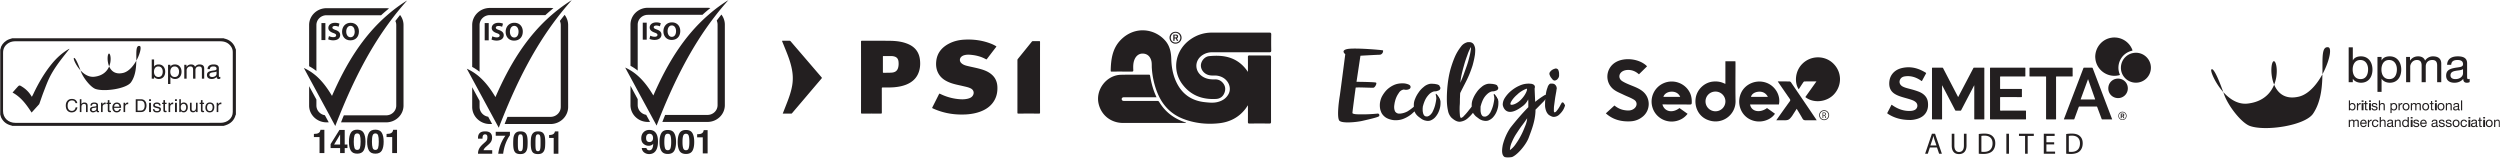
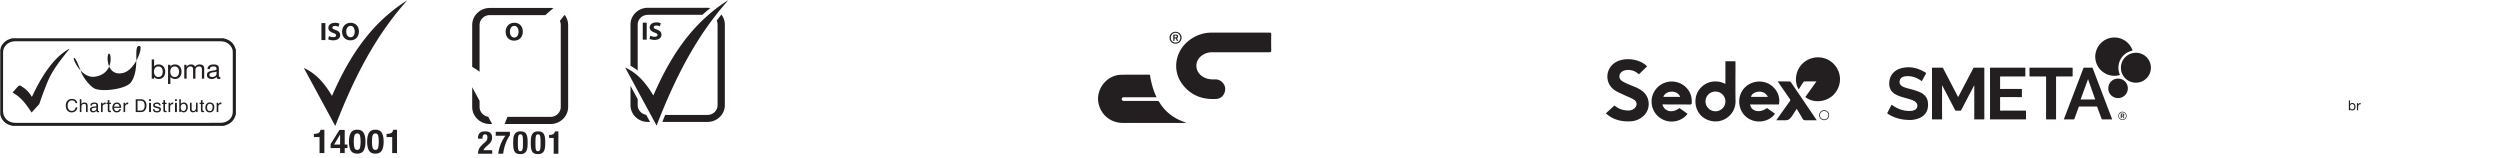
<svg xmlns="http://www.w3.org/2000/svg" xmlns:xlink="http://www.w3.org/1999/xlink" width="1315" height="83" viewBox="0 0 1315 83">
  <defs>
    <path id="tg8wz6tiba" d="M0 83h1315V0H0z" />
  </defs>
  <g fill="none" fill-rule="evenodd">
    <path d="M1237.219 54.72c-.823 0-1.147.687-1.147 1.416 0 .745.353 1.417 1.181 1.417.846 0 1.142-.695 1.142-1.446 0-.705-.381-1.387-1.176-1.387zm-1.72-1.916h.598v1.958h.017c.197-.41.68-.588 1.19-.588 1.15 0 1.724.904 1.724 1.973 0 1.06-.575 1.96-1.707 1.96-.388 0-.93-.132-1.207-.583h-.017v.494h-.598v-5.214zM1239.738 54.25h.572v.8h.012c.284-.608.713-.924 1.395-.877v.658c-.997 0-1.357.56-1.357 1.518v1.669h-.622V54.25z" fill="#231F20" />
    <mask id="ked247vbgb" fill="#fff">
      <use xlink:href="#tg8wz6tiba" />
    </mask>
-     <path d="M1242.207 58.017h1V54.25h-1v3.767zm0-4.446h1v-.768h-1v.768zM1244.65 54.25h.731v.54h-.732v2.357c0 .284.065.333.45.333h.282v.538h-.464c-.641 0-.895-.123-.895-.825V54.79h-.643v-.54h.643v-1.14h.627v1.14zM1246.117 58.017h.996V54.25h-.996v3.767zm-.004-4.446h.997v-.768h-.997v.768zM1248.05 56.831c.022.556.498.723 1.02.723.361 0 .877-.074.877-.562 0-.471-.584-.532-1.213-.685-.598-.16-1.22-.352-1.22-1.052 0-.781.763-1.082 1.394-1.082.827 0 1.492.242 1.56 1.175h-.623c-.048-.48-.482-.628-.869-.628-.394 0-.813.094-.813.478 0 .437.656.504 1.244.653.599.132 1.211.34 1.211 1.06 0 .902-.836 1.195-1.585 1.195-.85 0-1.558-.346-1.608-1.275h.624zM1251.29 52.803h.624v2.011h.015c.209-.461.747-.64 1.18-.64 1.012 0 1.296.546 1.296 1.373v2.47h-.622v-2.542c0-.473-.288-.755-.747-.755-.749 0-1.122.492-1.122 1.194v2.104h-.624v-5.215zM1259.116 54.72c-.829 0-1.144.687-1.144 1.416 0 .745.332 1.417 1.166 1.417.848 0 1.127-.695 1.127-1.446 0-.705-.366-1.387-1.15-1.387zm-1.735-.469h.599v.511c.216-.41.7-.588 1.213-.588 1.153 0 1.745.904 1.745 1.973 0 1.06-.592 1.96-1.709 1.96-.396 0-.96-.132-1.25-.583v1.957h-.598v-5.23zM1261.623 54.25h.57v.8h.025c.294-.608.702-.924 1.386-.877v.658c-.999 0-1.36.56-1.36 1.518v1.669h-.621V54.25zM1265.572 57.553c.645 0 1.155-.488 1.155-1.417 0-.899-.51-1.415-1.155-1.415-.665 0-1.173.516-1.173 1.415 0 .929.508 1.417 1.174 1.417m0-3.379c1.179 0 1.81.865 1.81 1.962 0 1.103-.631 1.97-1.81 1.97-1.195 0-1.832-.867-1.832-1.97 0-1.097.637-1.962 1.832-1.962M1268.103 54.25h.584v.564c.279-.423.696-.64 1.23-.64.45 0 .877.179 1.028.64.26-.423.707-.64 1.181-.64.746 0 1.24.3 1.24 1.085v2.759h-.616v-2.46c0-.48-.129-.838-.737-.838-.57 0-.971.386-.971.951v2.347h-.613v-2.46c0-.5-.14-.838-.707-.838-.722 0-1.001.671-1.001.951v2.347h-.618V54.25zM1275.92 57.553c.647 0 1.155-.488 1.155-1.417 0-.899-.508-1.415-1.155-1.415-.652 0-1.183.516-1.183 1.415 0 .929.531 1.417 1.183 1.417m0-3.379c1.18 0 1.819.865 1.819 1.962 0 1.103-.64 1.97-1.819 1.97-1.2 0-1.833-.867-1.833-1.97 0-1.097.633-1.962 1.833-1.962M1279.309 54.25h.745v.54h-.745v2.357c0 .284.102.333.468.333h.277v.538h-.472c-.64 0-.872-.123-.872-.825V54.79h-.65v-.54h.65v-1.14h.599v1.14zM1280.778 58.017h.997V54.25h-.997v3.767zm-.003-4.446h.997v-.768h-.997v.768zM1283.972 57.553c.65 0 1.17-.488 1.17-1.417 0-.899-.52-1.415-1.17-1.415-.64 0-1.177.516-1.177 1.415 0 .929.537 1.417 1.177 1.417m0-3.379c1.184 0 1.819.865 1.819 1.962 0 1.103-.635 1.97-1.819 1.97-1.188 0-1.831-.867-1.831-1.97 0-1.097.643-1.962 1.831-1.962M1286.514 54.25h.58v.6h.02c.267-.46.676-.677 1.215-.677.986 0 1.297.547 1.297 1.374v2.47h-.622v-2.542c0-.473-.302-.755-.762-.755-.759 0-1.125.492-1.125 1.194v2.104h-.603V54.25zM1292.853 56.094c-.237.152-.68.178-1.094.254-.423.059-.774.181-.774.672 0 .387.351.533.723.533.823 0 1.145-.488 1.145-.85v-.609zm1.028 1.917c-.13.076-.266.096-.436.096-.323 0-.543-.187-.543-.582a1.68 1.68 0 0 1-1.308.582c-.683 0-1.255-.293-1.255-1.042 0-.872.646-1.061 1.27-1.15.671-.156 1.27-.13 1.27-.568 0-.558-.436-.626-.836-.626-.525 0-.923.164-.933.685h-.627c.04-.916.764-1.232 1.585-1.232.677 0 1.409.15 1.409 1.025v1.947c0 .284 0 .407.191.407l.213-.028v.486zM1294.474 58.019h.62v-5.215h-.62zM1235.442 63.005h.592v.543h.028c.26-.4.685-.626 1.19-.626.48 0 .9.174 1.034.626.252-.4.717-.626 1.174-.626.758 0 1.26.312 1.26 1.094V66.8h-.625v-2.494c0-.465-.136-.846-.722-.846-.592 0-.979.38-.979.971v2.369h-.607v-2.494c0-.494-.157-.846-.707-.846-.735 0-1.009.685-1.009.971v2.369h-.629v-3.796zM1244.237 64.515c-.02-.571-.466-1.054-1.07-1.054-.65 0-1.025.483-1.076 1.054h2.146zm.607 1.056c-.174.847-.772 1.296-1.604 1.296-1.187 0-1.756-.842-1.796-1.977 0-1.128.743-1.968 1.756-1.968 1.35 0 1.737 1.243 1.712 2.153h-2.821c-.023.662.349 1.234 1.172 1.234.508 0 .874-.24.974-.738h.607zM1245.502 63.005h.592v.799h.02c.291-.596.716-.903 1.372-.882v.66c-.994 0-1.356.564-1.356 1.505V66.8h-.628v-3.796zM1250.392 64.215c-.115-.475-.445-.755-.948-.755-.87 0-1.158.704-1.158 1.478 0 .696.296 1.372 1.113 1.372.582 0 .929-.348 1.024-.897h.612c-.138.897-.707 1.453-1.636 1.453-1.15 0-1.775-.797-1.775-1.928 0-1.133.59-2.017 1.782-2.017.85 0 1.525.4 1.612 1.294h-.626zM1251.727 61.576h.625v1.973h.014c.195-.443.743-.628 1.175-.628.986 0 1.284.575 1.284 1.385V66.8h-.601v-2.566c0-.473-.292-.774-.759-.774-.758 0-1.113.494-1.113 1.2v2.14h-.625v-5.224zM1258.074 64.826c-.228.176-.692.176-1.111.25-.41.085-.763.23-.763.668 0 .425.353.565.747.565.802 0 1.127-.495 1.127-.853v-.63zm.993 1.947c-.09.068-.22.093-.432.093-.315 0-.518-.173-.518-.587-.343.414-.78.587-1.33.587-.659 0-1.239-.303-1.239-1.052 0-.874.635-1.067 1.286-1.154.66-.157 1.26-.097 1.26-.564 0-.547-.462-.636-.836-.636-.508 0-.906.174-.93.751h-.636c.048-.96.772-1.288 1.595-1.288.684 0 1.416.123 1.416 1.021v1.962c0 .263 0 .403.188.403l.176-.03v.494zM1259.67 63.005h.565v.602h.014c.261-.46.688-.685 1.22-.685.985 0 1.286.575 1.286 1.385v2.494h-.622v-2.568c0-.47-.286-.772-.749-.772-.76 0-1.12.494-1.12 1.198v2.142h-.594v-3.796zM1265.3 66.31c.823 0 1.144-.712 1.144-1.42 0-.743-.32-1.43-1.18-1.43-.851 0-1.137.751-1.137 1.468 0 .706.377 1.381 1.173 1.381zm1.747.491h-.641v-.533c-.188.425-.673.598-1.182.598-1.173 0-1.721-.933-1.721-1.976 0-1.078.534-1.97 1.693-1.97.377 0 .927.126 1.21.587v-1.931h.64V66.8zM1268.027 66.801h1v-3.795h-1V66.8zm0-4.476h1v-.75h-1v.75zM1269.97 65.58c.029.568.505.73 1.026.73.372 0 .897-.076.897-.567 0-.469-.613-.54-1.235-.679-.614-.145-1.219-.361-1.219-1.06 0-.77.745-1.081 1.405-1.081.818 0 1.474.259 1.529 1.173h-.613c-.042-.489-.466-.636-.88-.636-.373 0-.794.108-.794.484 0 .434.656.522 1.236.659.618.143 1.216.336 1.216 1.065 0 .912-.835 1.197-1.593 1.197-.846 0-1.563-.348-1.585-1.284h.61zM1275.822 64.515a1.074 1.074 0 0 0-1.085-1.054c-.64 0-1.027.483-1.065 1.054h2.15zm.593 1.056c-.174.847-.762 1.296-1.602 1.296-1.202 0-1.752-.842-1.807-1.977 0-1.128.77-1.968 1.775-1.968 1.316 0 1.731 1.243 1.71 2.153h-2.82c-.013.662.353 1.234 1.176 1.234.51 0 .861-.24.958-.738h.61zM1281.452 64.826c-.239.176-.698.176-1.111.25-.412.085-.76.23-.76.668 0 .425.348.565.722.565.825 0 1.149-.495 1.149-.853v-.63zm.995 1.947c-.1.068-.248.093-.45.093-.3 0-.511-.173-.511-.587-.349.414-.793.587-1.318.587-.688 0-1.234-.303-1.234-1.052 0-.874.62-1.067 1.272-1.154.66-.157 1.246-.097 1.246-.564 0-.547-.436-.636-.817-.636-.548 0-.92.174-.939.751h-.62c.047-.96.749-1.288 1.578-1.288.697 0 1.405.123 1.405 1.021v1.962c0 .263 0 .403.22.403l.168-.03v.494zM1283.406 65.58c.012.568.497.73.996.73.383 0 .912-.076.912-.567 0-.469-.613-.54-1.233-.679-.605-.145-1.219-.361-1.219-1.06 0-.77.745-1.081 1.405-1.081.832 0 1.496.259 1.534 1.173h-.609c-.038-.489-.476-.636-.876-.636-.371 0-.807.108-.807.484 0 .434.644.522 1.247.659.596.143 1.223.336 1.223 1.065 0 .912-.836 1.197-1.587 1.197-.853 0-1.574-.348-1.608-1.284h.622zM1287.033 65.58c.028.568.5.73.999.73.381 0 .922-.076.922-.567 0-.469-.624-.54-1.25-.679-.592-.145-1.212-.361-1.212-1.06 0-.77.73-1.081 1.404-1.081.819 0 1.492.259 1.532 1.173h-.61c-.046-.489-.473-.636-.885-.636-.37 0-.802.108-.802.484 0 .434.66.522 1.25.659.61.143 1.225.336 1.225 1.065 0 .912-.848 1.197-1.608 1.197-.851 0-1.568-.348-1.59-1.284h.625zM1291.893 66.31c.65 0 1.164-.496 1.164-1.42 0-.923-.514-1.43-1.164-1.43-.646 0-1.16.507-1.16 1.43 0 .924.514 1.42 1.16 1.42m0-3.39c1.2 0 1.836.84 1.836 1.97 0 1.102-.636 1.976-1.836 1.976-1.196 0-1.818-.874-1.818-1.976 0-1.13.622-1.97 1.818-1.97M1296.982 64.215c-.09-.475-.425-.755-.924-.755-.887 0-1.17.704-1.17 1.478 0 .696.308 1.372 1.09 1.372.602 0 .962-.348 1.036-.897h.637c-.133.897-.71 1.453-1.672 1.453-1.14 0-1.747-.797-1.747-1.928 0-1.133.59-2.017 1.78-2.017.826 0 1.523.4 1.603 1.294h-.633zM1298.377 66.801h1v-3.795h-1V66.8zm0-4.476h1v-.75h-1v.75zM1302.264 64.826c-.237.176-.702.176-1.111.25-.408.085-.76.23-.76.668 0 .425.352.565.712.565.82 0 1.159-.495 1.159-.853v-.63zm1 1.947c-.117.068-.24.093-.437.093-.332 0-.525-.173-.525-.587-.332.414-.8.587-1.314.587-.694 0-1.257-.303-1.257-1.052 0-.874.637-1.067 1.285-1.154.664-.157 1.248-.097 1.248-.564 0-.547-.442-.636-.817-.636-.535 0-.916.174-.945.751h-.618c.021-.96.76-1.288 1.582-1.288.682 0 1.42.123 1.42 1.021v1.962c0 .263 0 .403.2.403l.177-.03v.494zM1304.706 63.005h.737v.543h-.737v2.358c0 .263.077.329.447.329h.29v.566h-.487c-.637 0-.882-.148-.882-.857v-2.396h-.639v-.543h.64v-1.14h.63v1.14zM1306.149 66.801h1v-3.795h-1V66.8zm0-4.476h1v-.75h-1v.75zM1309.354 66.31c.643 0 1.15-.496 1.15-1.42 0-.923-.507-1.43-1.15-1.43-.646 0-1.183.507-1.183 1.43 0 .924.537 1.42 1.183 1.42m0-3.39c1.2 0 1.805.84 1.805 1.97 0 1.102-.604 1.976-1.805 1.976-1.2 0-1.835-.874-1.835-1.976 0-1.13.635-1.97 1.835-1.97M1311.883 63.005h.592v.602h.019c.263-.46.676-.685 1.205-.685.986 0 1.3.575 1.3 1.385v2.494h-.625v-2.568c0-.47-.288-.772-.756-.772-.751 0-1.106.494-1.106 1.198v2.142h-.63v-3.796zM1163.113 36.707c.432-1.065 2.163-.098 6.731 12.875 2.141 6.12 9.15 15.094 13.637 16.685 8.32 2.925 28.949-.242 33.177-6.454 9.219-13.529 1.33-36.024 8.011-34.946 3.724.602-4.005 23.161-15.397 25.948-14.664 3.536-15.635-14.517-13.889-17.998 2.427-4.802 6.9 19.315-13.043 21.655-11.834 1.41-19.887-16.106-19.227-17.765M1241.531 31.558c-2.904 0-4.023 2.53-4.023 5.006 0 2.618 1.158 5.046 4.149 5.046 2.965 0 3.96-2.541 3.96-5.167 0-2.47-1.266-4.885-4.086-4.885zm-6.128-6.675h2.177v6.862h.051c.707-1.468 2.393-2.108 4.215-2.108 4.037 0 6.07 3.228 6.07 6.98 0 3.759-1.984 6.903-6.034 6.903-1.346 0-3.3-.509-4.251-2.054h-.051v1.755h-2.177V24.883zM1256.674 31.558c-2.918 0-4.039 2.53-4.039 5.006 0 2.618 1.18 5.046 4.15 5.046 2.98 0 3.979-2.541 3.979-5.167 0-2.47-1.284-4.885-4.09-4.885zm-6.13-1.61h2.163v1.797h.063c.701-1.468 2.394-2.108 4.2-2.108 4.05 0 6.086 3.228 6.086 6.98 0 3.759-1.99 6.903-6.033 6.903-1.345 0-3.28-.509-4.253-2.054h-.063v6.845h-2.163V29.948zM1265.609 29.948h2.046v1.934h.04c.97-1.467 2.451-2.244 4.258-2.244 1.62 0 3.1.64 3.626 2.244a4.948 4.948 0 0 1 4.137-2.244c2.632 0 4.386 1.107 4.386 3.852v9.732h-2.162v-8.701c0-1.655-.428-2.963-2.575-2.963-2.063 0-3.426 1.325-3.426 3.41v8.254h-2.164v-8.701c0-1.725-.546-2.963-2.482-2.963-2.57 0-3.52 2.392-3.52 3.41v8.254h-2.164V29.948zM1295.546 36.36c-.863.626-2.482.635-3.937.91-1.418.259-2.656.753-2.656 2.374 0 1.432 1.238 1.964 2.539 1.964 2.882 0 4.054-1.812 4.054-3.002V36.36zm3.5 6.805c-.373.23-.859.356-1.528.356-1.138 0-1.849-.62-1.849-2.051-1.208 1.43-2.816 2.05-4.636 2.05-2.402 0-4.361-1.083-4.361-3.724 0-2.997 2.22-3.635 4.448-4.081 2.403-.449 4.443-.309 4.443-1.94 0-1.909-1.555-2.217-2.932-2.217-1.846 0-3.202.575-3.291 2.53h-2.167c.111-3.298 2.65-4.45 5.595-4.45 2.347 0 4.936.524 4.936 3.655v6.826c0 1.014 0 1.489.697 1.489.186 0 .39-.028.645-.138v1.695zM208.43 13.183v42.336c0 2.845-2.361 5.148-5.296 5.148H180.86a105.192 105.192 0 0 0-1.477 3.687h23.75c5.016 0 9.117-3.963 9.117-8.835V13.183a8.61 8.61 0 0 0-1.82-5.302 186.242 186.242 0 0 0-2.469 3.173c.315.66.469 1.362.469 2.129M166.43 55.518v-3.152l-3.833-7.038v10.19c0 4.874 4.1 8.836 9.155 8.836h1.173l-2.047-3.748c-2.537-.409-4.449-2.545-4.449-5.088M166.43 13.183c0-2.852 2.377-5.167 5.322-5.167h28.717a77.664 77.664 0 0 1 4.162-3.567 8.668 8.668 0 0 0-1.498-.138h-31.381c-5.055 0-9.155 3.975-9.155 8.872v21.644c1.335.707 2.592 1.545 3.832 2.5V13.184z" fill="#231F20" mask="url(#ked247vbgb)" />
    <path d="M207.056 5.18a99.865 99.865 0 0 0-3.456 2.87c-13.053 11.338-21.802 26.012-28.97 42.385-2.41-4.073-5.047-7.624-8.2-10.411-1.212-1.037-2.456-1.989-3.834-2.802-.873-.55-1.813-1.031-2.761-1.478.92 1.724 1.847 3.445 2.76 5.142 1.292 2.35 2.553 4.708 3.835 7.052 2.292 4.245 4.607 8.485 6.898 12.729.654 1.216 1.321 2.482 1.989 3.687.347.645.715 1.298 1.037 1.93.256-.647.495-1.285.747-1.93.487-1.22.977-2.47 1.48-3.687 7.288-18.027 15.984-35.592 28.06-51.348.766-.993 1.52-1.988 2.31-2.953a166.123 166.123 0 0 1 5.237-6.149 82.564 82.564 0 0 0-7.132 4.963M169.076 21.069h2.077V12.14h-2.077zM173.028 18.975c.559.301 1.435.572 2.311.572.956 0 1.473-.377 1.473-.954 0-.567-.445-.876-1.558-1.252-1.525-.545-2.545-1.364-2.545-2.657 0-1.511 1.32-2.686 3.5-2.686 1.05 0 1.787.185 2.355.467l-.474 1.606a4.489 4.489 0 0 0-1.907-.418c-.905 0-1.346.409-1.346.852 0 .579.502.825 1.697 1.267 1.644.577 2.39 1.404 2.39 2.666 0 1.502-1.166 2.772-3.699 2.772-1.065 0-2.103-.282-2.61-.55l.413-1.685z" fill="#231F20" mask="url(#ked247vbgb)" />
    <path d="M184.362 19.596c1.42 0 2.222-1.252 2.222-3.002 0-1.631-.774-2.997-2.222-2.997-1.417 0-2.245 1.356-2.245 3.023 0 1.67.849 2.976 2.245 2.976zm-.105 1.625c-2.723 0-4.33-2.001-4.33-4.55 0-2.68 1.788-4.684 4.488-4.684 2.846 0 4.376 2.062 4.376 4.53 0 2.935-1.813 4.704-4.517 4.704h-.017zM165.109 72.089v-1.64c.777-.03 1.32-.086 1.636-.156.499-.117.9-.322 1.218-.636.216-.234.377-.512.495-.881.053-.218.094-.388.094-.483h2.067V80.52h-2.54v-8.43h-2.97zM178.897 76.01v-5.268l-3.157 5.268h3.157zm3.859 1.88h-1.438v2.628h-2.421V77.89h-4.998v-2.1l4.638-7.43h2.781v7.65h1.438v1.88zM186.445 77.753c.222.745.71 1.107 1.443 1.107.75 0 1.221-.362 1.453-1.107.23-.759.341-1.824.341-3.224 0-1.485-.112-2.571-.341-3.279-.232-.705-.704-1.074-1.453-1.074-.734 0-1.22.369-1.443 1.074-.248.708-.366 1.794-.366 3.28 0 1.4.118 2.464.366 3.223m4.83-7.897c.644 1.094.978 2.653.978 4.673 0 2.006-.334 3.578-.978 4.675-.645 1.08-1.785 1.622-3.387 1.622s-2.725-.542-3.367-1.622c-.654-1.097-.977-2.67-.977-4.675 0-2.02.323-3.58.977-4.673.642-1.112 1.765-1.65 3.367-1.65s2.742.538 3.387 1.65M196 77.753c.227.745.71 1.107 1.447 1.107.749 0 1.226-.362 1.45-1.107.233-.759.341-1.824.341-3.224 0-1.485-.108-2.571-.34-3.279-.225-.705-.702-1.074-1.451-1.074-.736 0-1.22.369-1.447 1.074-.252.708-.36 1.794-.36 3.28 0 1.4.108 2.464.36 3.223m4.837-7.897c.639 1.094.965 2.653.965 4.673 0 2.006-.326 3.578-.965 4.675-.65 1.08-1.784 1.622-3.39 1.622-1.612 0-2.729-.542-3.381-1.622-.637-1.097-.965-2.67-.965-4.675 0-2.02.328-3.58.965-4.673.652-1.112 1.769-1.65 3.38-1.65 1.607 0 2.74.538 3.39 1.65M203.327 72.089v-1.64c.787-.03 1.335-.086 1.652-.156.497-.117.895-.322 1.214-.636.206-.234.379-.512.48-.881.073-.218.098-.388.098-.483h2.061V80.52h-2.535v-8.43h-2.97zM62.036 64.62h28.279c8.557 0 17.118 0 25.68-.012 3.638 0 6.442-2.421 6.442-5.693.04-10.507.025-21.002 0-31.508 0-1.012-.265-1.973-.838-2.821-1.344-2.038-3.316-2.872-5.753-2.872h-96.1c-3.784 0-7.58 0-11.378-.015-1.33 0-2.615.193-3.777.874-1.93 1.158-2.964 2.825-2.964 5.051-.011 10.243.032 20.485-.023 30.733-.03 3.716 2.816 6.263 6.49 6.263 17.99-.012 35.957 0 53.942 0m62.05-38.524v34.14l-.166.295c-.73 2.702-2.49 4.437-5.197 5.34-.357.101-.717.21-1.08.323H6.432c-.158-.059-.308-.129-.45-.176-2.448-.556-4.235-1.924-5.34-4.125-.254-.522-.434-1.11-.643-1.657v-34.14l.163-.292c.457-1.916 1.585-3.386 3.262-4.474.915-.592 1.966-.893 3.009-1.196h111.208c.137.05.25.123.402.153 2.408.542 4.196 1.86 5.332 4.02.303.574.372 1.225.71 1.789" fill="#231F20" mask="url(#ked247vbgb)" />
    <path d="M16.622 59.208c-2.671-4.118-5.47-8.054-10.023-10.525.603-.68 1.182-1.343 1.756-2.001.192-.205.39-.403.57-.625 1.226-1.352 1.24-1.38 2.817-.372 1.871 1.19 3.396 2.7 4.564 4.538.127.192.244.375.462.704.273-.543.499-.963.708-1.387 2.703-5.71 5.826-11.175 9.88-16.094 2.427-2.939 5.217-5.515 8.546-7.489a1.7 1.7 0 0 1 .683-.274c-.742.91-1.48 1.828-2.204 2.741-3.18 4.034-6.312 8.128-8.523 12.76-1.113 2.325-1.989 4.75-2.916 7.142-.787 2.034-1.466 4.105-2.19 6.135-.06.165-.129.33-.23.44-1.283 1.415-2.57 2.841-3.9 4.307M83.288 34.95c-1.648 0-2.296 1.403-2.296 2.765 0 1.434.66 2.781 2.364 2.781 1.67 0 2.24-1.4 2.24-2.847 0-1.364-.715-2.698-2.308-2.698zm-3.481-3.671h1.246v3.778h.01c.409-.81 1.357-1.162 2.384-1.162 2.297 0 3.455 1.788 3.455 3.843 0 2.068-1.119 3.81-3.434 3.81-.762 0-1.866-.284-2.404-1.145h-.011v.97h-1.246V31.278zM91.866 34.95c-1.657 0-2.29 1.403-2.29 2.765 0 1.434.665 2.781 2.353 2.781 1.695 0 2.26-1.4 2.26-2.847 0-1.364-.724-2.698-2.323-2.698zm-3.475-.88h1.232v.987h.02c.407-.81 1.366-1.162 2.386-1.162 2.295 0 3.459 1.788 3.459 3.843 0 2.068-1.13 3.81-3.42 3.81-.767 0-1.859-.284-2.426-1.145h-.019v3.78h-1.232V34.07zM96.929 34.07h1.162v1.069h.017c.563-.816 1.403-1.245 2.425-1.245.909 0 1.75.354 2.048 1.245a2.823 2.823 0 0 1 2.344-1.245c1.501 0 2.484.615 2.484 2.125v5.354h-1.214v-4.787c0-.904-.233-1.634-1.45-1.634-1.19 0-1.942.73-1.942 1.869v4.552h-1.244v-4.787c0-.955-.31-1.634-1.41-1.634-1.447 0-1.992 1.326-1.992 1.869v4.552H96.93V34.07zM113.9 37.596c-.474.337-1.41.362-2.228.502-.804.143-1.513.412-1.513 1.315 0 .798.709 1.082 1.45 1.082 1.621 0 2.29-1.007 2.29-1.663v-1.236zm1.99 3.74c-.202.135-.502.213-.864.213-.647 0-1.058-.345-1.058-1.14-.664.795-1.581 1.14-2.628 1.14-1.36 0-2.484-.604-2.484-2.06 0-1.656 1.28-1.987 2.537-2.245 1.363-.25 2.522-.166 2.522-1.078 0-1.046-.888-1.215-1.661-1.215-1.032 0-1.805.318-1.864 1.402h-1.234c.072-1.824 1.509-2.46 3.177-2.46 1.33 0 2.795.3 2.795 2.012v3.763c0 .554 0 .827.393.827a.826.826 0 0 0 .37-.085v.927zM38.811 30.657c.24-.602 1.206-.078 3.78 7.023 1.209 3.345 5.147 8.245 7.671 9.113 4.678 1.595 16.282-.134 18.658-3.52 5.186-7.396.745-19.686 4.501-19.1 2.107.326-2.252 12.672-8.648 14.18-8.254 1.943-8.792-7.93-7.812-9.832 1.365-2.636 3.87 10.553-7.332 11.843-6.663.755-11.193-8.808-10.818-9.707M39.828 52.706c.485.446.749.955.805 1.534h-.921a1.917 1.917 0 0 0-.607-1.046c-.305-.246-.737-.367-1.28-.367-.682 0-1.22.229-1.634.698-.412.46-.615 1.177-.615 2.132 0 .79.177 1.432.56 1.928.371.484.923.734 1.666.734.68 0 1.195-.26 1.557-.778.18-.274.334-.622.429-1.07h.917c-.094.71-.362 1.305-.81 1.782-.547.584-1.285.866-2.204.866-.797 0-1.466-.229-2.012-.705-.71-.625-1.073-1.6-1.073-2.908 0-.995.269-1.807.81-2.443.583-.69 1.372-1.021 2.398-1.021.859 0 1.534.215 2.014.664M41.982 52.188h.845V54.7c.203-.238.39-.42.539-.516.282-.178.616-.263 1.033-.263.734 0 1.235.255 1.498.74.139.266.201.66.201 1.123v3.158h-.857V55.84c0-.344-.064-.611-.155-.789-.143-.261-.442-.395-.86-.395a1.49 1.49 0 0 0-.968.35c-.283.236-.43.683-.43 1.337v2.598h-.846v-6.754zM48.469 58.203c.178.132.394.196.633.196.31 0 .594-.064.878-.196.46-.216.698-.583.698-1.094v-.662a1.9 1.9 0 0 1-.395.16c-.17.04-.328.08-.476.097l-.527.057c-.303.05-.53.112-.69.187-.26.142-.396.379-.396.695 0 .227.089.418.275.56zm1.794-2.235c.187-.023.318-.102.39-.234.042-.076.051-.169.051-.322 0-.274-.104-.484-.303-.619-.207-.115-.504-.18-.893-.18-.438 0-.751.118-.939.354-.1.13-.168.316-.203.566h-.79c.01-.605.22-1.022.603-1.264.39-.233.845-.348 1.352-.348.595 0 1.08.104 1.445.325.38.216.56.559.56 1.026v2.82l.054.213.235.075h.116l.153-.024v.61l-.3.07-.282.007c-.292 0-.514-.1-.635-.3a1.04 1.04 0 0 1-.148-.452c-.17.222-.423.413-.749.57-.32.16-.686.252-1.075.252-.463 0-.846-.146-1.142-.426a1.323 1.323 0 0 1-.458-1.03c0-.453.151-.81.443-1.059.298-.246.687-.408 1.147-.469l1.368-.16zM53.139 54.036h.806v.85c.068-.167.23-.375.493-.606a1.21 1.21 0 0 1 .882-.357h.08l.19.028v.869l-.136-.027h-.134c-.429 0-.765.134-.992.405-.224.261-.34.575-.34.923v2.821h-.849v-4.906zM56.685 52.658h.863v1.379h.811v.674h-.811v3.195c0 .176.057.286.184.348.055.038.172.051.33.051h.127l.17-.026v.664l-.307.06-.34.017c-.407 0-.672-.1-.813-.297-.144-.202-.214-.45-.214-.764v-3.248h-.686v-.674h.686v-1.38zM62.824 56.097c-.037-.365-.112-.643-.241-.855-.228-.401-.609-.598-1.155-.598-.387 0-.719.129-.973.409a1.516 1.516 0 0 0-.417 1.044h2.786zm-.302-1.922c.343.159.588.37.76.63.167.248.277.531.342.866.053.233.08.581.08 1.077h-3.687c.013.505.139.91.364 1.197.226.309.565.454 1.047.454.434 0 .783-.145 1.047-.421.144-.173.254-.358.312-.581h.842c-.02.189-.098.391-.227.605a2.008 2.008 0 0 1-1.365 1.04 3.287 3.287 0 0 1-.689.078c-.633 0-1.158-.213-1.592-.677-.433-.44-.65-1.067-.65-1.856 0-.802.217-1.434.657-1.926.432-.486 1.015-.738 1.716-.738.36 0 .713.083 1.043.252zM64.983 54.036h.804v.85c.074-.167.232-.375.493-.606.249-.244.546-.357.89-.357h.075l.194.028v.869l-.135-.027h-.134c-.44 0-.76.134-.992.405a1.383 1.383 0 0 0-.343.923v2.821h-.852v-4.906zM73.994 58.16c.296 0 .565-.035.757-.1.364-.115.656-.34.876-.685.186-.268.316-.613.396-1.05.046-.247.068-.484.068-.696 0-.834-.168-1.483-.5-1.945-.338-.465-.876-.698-1.612-.698h-1.636v5.175h1.651zm-2.597-5.95h2.77c.948 0 1.676.326 2.194.984.458.587.694 1.351.694 2.278 0 .717-.13 1.372-.408 1.936-.49 1.033-1.314 1.534-2.486 1.534h-2.764V52.21zM78.409 58.944h1v-4.885h-1v4.885zm0-5.807h1v-.927h-1v.927zM81.246 57.397c.025.278.095.488.226.643.209.265.588.4 1.138.4.31 0 .599-.065.836-.197.248-.138.38-.35.38-.625 0-.211-.105-.367-.3-.486-.126-.064-.374-.138-.746-.23l-.688-.163c-.43-.099-.757-.222-.967-.346-.372-.231-.557-.532-.557-.935 0-.467.185-.833.523-1.124.358-.28.817-.428 1.412-.428.77 0 1.328.22 1.673.653.216.275.322.568.322.895h-.813a.894.894 0 0 0-.203-.513c-.209-.221-.548-.316-1.045-.316-.332 0-.58.053-.74.169a.533.533 0 0 0-.263.465c0 .227.114.392.34.524.128.078.318.148.572.197l.567.13c.63.143 1.037.284 1.246.419.34.21.502.539.502.995 0 .435-.176.81-.52 1.135-.344.318-.875.473-1.583.473-.764 0-1.312-.165-1.625-.498a1.908 1.908 0 0 1-.498-1.237h.811zM85.939 52.658h.859v1.379h.81v.674h-.81v3.195c0 .176.059.286.18.348.06.038.173.051.332.051h.133l.165-.026v.664l-.304.06-.343.017c-.398 0-.673-.1-.81-.297-.144-.202-.212-.45-.212-.764v-3.248h-.679v-.674h.679v-1.38zM88.665 54.036h.808v.85c.07-.167.229-.375.489-.606a1.21 1.21 0 0 1 .889-.357h.074l.195.028v.869l-.134-.027h-.135c-.44 0-.764.134-.992.405-.231.261-.34.575-.34.923v2.821h-.854v-4.906zM92.044 58.944h1v-4.885h-1v4.885zm0-5.807h1v-.927h-1v.927zM97.554 57.841c.24-.353.355-.83.355-1.403 0-.508-.116-.943-.355-1.285-.223-.348-.555-.509-1.014-.509-.38 0-.724.148-1.007.418-.3.274-.445.74-.445 1.376 0 .45.053.828.182 1.112.227.543.639.825 1.245.825.474 0 .816-.182 1.04-.534zm-3.248-5.653h.829v2.448c.19-.247.41-.425.67-.54.261-.12.547-.188.841-.188.635 0 1.147.202 1.55.628.382.42.585 1.043.585 1.858 0 .776-.203 1.425-.586 1.934-.392.52-.921.773-1.619.773-.381 0-.717-.09-.975-.276-.165-.102-.331-.284-.513-.507v.624h-.782v-6.754zM100.795 54.036v3.254c0 .252.034.462.116.617.148.295.432.443.83.443.577 0 .965-.257 1.182-.774.113-.272.17-.653.17-1.139v-2.4h.838v4.905h-.788l.001-.728a1.769 1.769 0 0 1-.405.473c-.317.255-.704.39-1.16.39-.702 0-1.2-.23-1.448-.702-.132-.25-.212-.585-.212-1.007v-3.332h.876zM105.685 52.658h.854v1.379h.805v.674h-.805v3.195c0 .176.053.286.185.348.063.038.173.051.323.051h.138l.16-.026v.664l-.306.06-.345.017c-.398 0-.656-.1-.806-.297-.133-.202-.203-.45-.203-.764v-3.248h-.696v-.674h.696v-1.38zM111.514 57.79c.205-.42.326-.87.326-1.386 0-.458-.084-.823-.23-1.108-.244-.456-.652-.682-1.23-.682-.512 0-.89.192-1.123.564-.23.398-.347.857-.347 1.41 0 .518.116.942.347 1.298.234.336.61.514 1.113.514.55 0 .939-.208 1.144-.61m.53-3.268c.446.42.681 1.054.681 1.87 0 .777-.21 1.431-.597 1.942-.394.517-1.01.785-1.847.785-.688 0-1.23-.229-1.64-.679-.402-.462-.607-1.07-.607-1.843 0-.823.224-1.476.636-1.971.432-.49 1.012-.732 1.73-.732.65 0 1.197.212 1.645.628M113.969 54.036h.81v.85c.067-.167.225-.375.492-.606.258-.244.55-.357.899-.357h.072l.201.028v.869l-.146-.027h-.142c-.423 0-.753.134-.988.405-.23.261-.343.575-.343.923v2.821h-.855v-4.906zM294.958 13.177v43.068c0 2.88-2.417 5.228-5.394 5.228h-22.638a370.316 370.316 0 0 0-1.508 3.765h24.146c5.117 0 9.278-4.038 9.278-8.993V13.177c0-2.011-.694-3.865-1.851-5.364a151.919 151.919 0 0 0-2.507 3.222c.305.657.474 1.38.474 2.142M252.256 56.245v-3.2l-3.884-7.17v10.37c0 4.956 4.164 8.992 9.28 8.992h1.204l-2.074-3.837c-2.566-.407-4.526-2.563-4.526-5.155M252.256 13.177c0-2.885 2.42-5.23 5.396-5.23h29.218a84.943 84.943 0 0 1 4.23-3.63 9.352 9.352 0 0 0-1.538-.133h-31.91c-5.116 0-9.28 4.034-9.28 8.993v22.022a28.012 28.012 0 0 1 3.884 2.549V13.177z" fill="#231F20" mask="url(#ked247vbgb)" />
-     <path d="M293.567 5.076a87.747 87.747 0 0 0-3.513 2.893c-13.284 11.541-22.181 26.444-29.45 43.097-2.449-4.132-5.149-7.74-8.348-10.565a26.82 26.82 0 0 0-3.885-2.864 23.969 23.969 0 0 0-2.825-1.483c.938 1.73 1.883 3.477 2.825 5.22 1.297 2.387 2.585 4.777 3.885 7.168l6.999 12.93c.679 1.258 1.36 2.516 2.038 3.765.351.65.706 1.303 1.058 1.952.25-.652.507-1.301.759-1.952.497-1.256.995-2.513 1.503-3.765 7.401-18.328 16.231-36.167 28.526-52.205.77-1.006 1.557-2.007 2.359-3A151.02 151.02 0 0 1 300.826 0a85.964 85.964 0 0 0-7.259 5.076M254.95 21.22h2.115v-9.089h-2.114zM258.969 19.101c.556.282 1.449.568 2.35.568.974 0 1.49-.392 1.49-.986 0-.568-.448-.891-1.574-1.266-1.557-.543-2.586-1.377-2.586-2.7 0-1.55 1.348-2.722 3.547-2.722 1.07 0 1.834.204 2.387.46l-.47 1.642a4.494 4.494 0 0 0-1.947-.432c-.918 0-1.362.422-1.362.876 0 .581.514.837 1.74 1.281 1.65.592 2.419 1.43 2.419 2.713 0 1.527-1.197 2.817-3.77 2.817-1.071 0-2.125-.283-2.654-.567l.43-1.684z" fill="#231F20" mask="url(#ked247vbgb)" />
    <path d="M270.501 19.733c1.428 0 2.253-1.303 2.253-3.091 0-1.627-.795-3.027-2.253-3.027-1.464 0-2.283 1.375-2.283 3.07 0 1.715.848 3.048 2.268 3.048h.015zm-.112 1.631c-2.77 0-4.41-2.034-4.41-4.626 0-2.72 1.809-4.758 4.562-4.758 2.878 0 4.45 2.095 4.45 4.6 0 2.993-1.85 4.784-4.588 4.784h-.014zM251.434 80.86c0-.52.053-1.007.163-1.46a5.22 5.22 0 0 1 .497-1.297c.221-.41.502-.81.838-1.205.337-.391.728-.787 1.173-1.186l.994-.897c.275-.232.495-.448.66-.647.165-.2.294-.399.385-.598.093-.2.151-.416.18-.649.028-.232.044-.497.044-.796 0-.974-.4-1.463-1.2-1.463-.308 0-.55.063-.729.184a1.2 1.2 0 0 0-.41.5c-.098.21-.16.452-.189.73-.028.276-.042.57-.042.88h-2.364v-.449c0-1.097.303-1.937.908-2.526.605-.586 1.559-.88 2.86-.88 1.234 0 2.148.279 2.741.831.594.554.891 1.345.891 2.376 0 .375-.034.727-.104 1.054-.068.328-.176.64-.324.939-.15.299-.343.588-.582.872-.241.282-.531.573-.874.87l-1.371 1.23c-.366.321-.65.634-.857.938-.205.305-.336.568-.393.79h4.574v1.859h-7.47zM268.221 71.16a15.294 15.294 0 0 0-1.344 2.21 21.717 21.717 0 0 0-1.773 4.958 25.482 25.482 0 0 0-.446 2.533h-2.586c.09-.71.227-1.455.41-2.234.183-.78.426-1.575.73-2.384.3-.808.669-1.622 1.103-2.44.434-.82.948-1.622 1.542-2.41h-5.105v-2.058h7.469v1.826zM272.46 77.713c.04.471.112.842.215 1.113.102.27.24.457.411.556.171.1.387.15.65.15.276 0 .497-.065.668-.192.173-.127.307-.342.404-.647.097-.304.165-.711.205-1.22.04-.51.06-1.141.06-1.894V74.3c0-.742-.02-1.349-.06-1.818-.04-.471-.112-.842-.214-1.113-.103-.272-.24-.457-.412-.556-.17-.1-.387-.151-.65-.151-.275 0-.497.064-.668.193-.172.127-.305.342-.404.647-.096.304-.165.711-.204 1.22-.04.511-.061 1.141-.061 1.894v1.279c0 .742.02 1.347.06 1.818m-2.442-4.692c.06-.753.213-1.419.465-2.002.25-.58.63-1.046 1.138-1.394.508-.348 1.213-.522 2.116-.522.743 0 1.355.102 1.84.306.486.205.875.536 1.165.988.292.456.499 1.044.618 1.769.12.725.18 1.608.18 2.649 0 .819-.028 1.606-.085 2.359-.059.753-.212 1.419-.463 2.002a3.03 3.03 0 0 1-1.14 1.367c-.507.333-1.213.5-2.115.5-.73 0-1.343-.095-1.834-.282a2.364 2.364 0 0 1-1.172-.965c-.292-.452-.496-1.042-.618-1.767-.12-.726-.178-1.608-.178-2.649 0-.819.028-1.606.083-2.359M281.71 77.713c.04.471.113.842.215 1.113.102.27.239.457.411.556.171.1.39.15.65.15.276 0 .498-.065.67-.192.169-.127.305-.342.402-.647.095-.304.165-.711.205-1.22.04-.51.06-1.141.06-1.894V74.3c0-.742-.02-1.349-.06-1.818-.04-.471-.112-.842-.214-1.113-.103-.272-.24-.457-.412-.556-.17-.1-.389-.151-.65-.151-.275 0-.497.064-.67.193-.17.127-.305.342-.4.647-.098.304-.166.711-.206 1.22-.04.511-.061 1.141-.061 1.894v1.279c0 .742.02 1.347.06 1.818m-2.44-4.692c.057-.753.21-1.419.461-2.002a3.194 3.194 0 0 1 1.14-1.394c.508-.348 1.213-.522 2.116-.522.741 0 1.356.102 1.84.306.486.205.875.536 1.165.988.292.456.499 1.044.618 1.769.12.725.18 1.608.18 2.649 0 .819-.028 1.606-.085 2.359-.059.753-.212 1.419-.463 2.002a3.03 3.03 0 0 1-1.14 1.367c-.507.333-1.213.5-2.115.5-.732 0-1.343-.095-1.834-.282a2.364 2.364 0 0 1-1.172-.965c-.292-.452-.496-1.042-.618-1.767-.12-.726-.18-1.608-.18-2.649 0-.819.029-1.606.087-2.359M291.244 72.556h-2.416v-1.561h.222c.823 0 1.471-.15 1.945-.448.474-.3.774-.782.9-1.444h1.816V80.86h-2.467v-8.304zM377.447 12.967v42.337c0 2.845-2.369 5.148-5.313 5.148h-22.267c-.502 1.24-.987 2.482-1.475 3.687h23.742c5.053 0 9.133-3.964 9.133-8.835V12.967c0-1.99-.678-3.808-1.795-5.3a63.97 63.97 0 0 0-2.47 3.172c.287.66.445 1.362.445 2.128M335.43 55.303v-3.152l-3.795-7.038v10.19c0 4.874 4.073 8.836 9.12 8.836h1.178l-2.05-3.748c-2.508-.41-4.453-2.545-4.453-5.088M335.43 12.967c0-2.85 2.385-5.166 5.326-5.166h28.722a73.789 73.789 0 0 1 4.18-3.567 8.802 8.802 0 0 0-1.525-.138h-31.377c-5.048 0-9.12 3.975-9.12 8.871v21.644a26.297 26.297 0 0 1 3.794 2.502V12.967z" fill="#231F20" mask="url(#ked247vbgb)" />
    <path d="M376.071 4.964a92.807 92.807 0 0 0-3.447 2.87c-13.072 11.339-21.82 26.013-28.963 42.386-2.418-4.074-5.051-7.625-8.231-10.412a26.254 26.254 0 0 0-3.796-2.802 25.993 25.993 0 0 0-2.784-1.477 267.399 267.399 0 0 0 2.784 5.142c1.257 2.35 2.544 4.707 3.796 7.051 2.307 4.246 4.611 8.486 6.904 12.73.66 1.216 1.327 2.482 2.008 3.687.348.645.692 1.298 1.03 1.93.25-.647.494-1.285.754-1.93.468-1.22.973-2.471 1.456-3.687 7.31-18.027 15.986-35.592 28.07-51.348.768-.993 1.534-1.989 2.31-2.953a169.658 169.658 0 0 1 5.23-6.15 87.332 87.332 0 0 0-7.12 4.963M338.088 20.853h2.082v-8.928h-2.082zM342.052 18.76c.54.3 1.417.571 2.306.571.946 0 1.475-.376 1.475-.953 0-.568-.455-.876-1.566-1.253-1.513-.544-2.53-1.364-2.53-2.656 0-1.512 1.33-2.686 3.476-2.686 1.053 0 1.82.185 2.363.467l-.478 1.606c-.343-.176-1.024-.418-1.904-.418-.91 0-1.338.409-1.338.851 0 .58.502.825 1.697 1.268 1.63.577 2.381 1.404 2.381 2.666 0 1.502-1.158 2.771-3.697 2.771-1.036 0-2.088-.281-2.604-.55l.42-1.684z" fill="#231F20" mask="url(#ked247vbgb)" />
-     <path d="M353.38 19.381c1.408 0 2.223-1.252 2.223-3.003 0-1.63-.783-2.996-2.222-2.996-1.43 0-2.224 1.356-2.224 3.023 0 1.67.836 2.976 2.224 2.976m-.087 1.625c-2.733 0-4.34-2.002-4.34-4.55 0-2.68 1.763-4.684 4.472-4.684 2.835 0 4.39 2.062 4.39 4.53 0 2.935-1.81 4.704-4.522 4.704M342.666 74.42c.556-.35.842-.949.842-1.817 0-.685-.161-1.232-.498-1.65-.344-.394-.79-.598-1.377-.598-.413 0-.789.123-1.096.348-.467.367-.696.963-.696 1.817 0 .735.14 1.288.442 1.651.315.367.775.541 1.405.541.345 0 .673-.108.978-.291m-4.177-4.855c.776-.804 1.794-1.224 3.043-1.224 1.925 0 3.243.834 3.946 2.473.416.929.617 2.17.617 3.687 0 1.495-.201 2.71-.588 3.714-.747 1.879-2.105 2.825-4.085 2.825a4.291 4.291 0 0 1-2.561-.817c-.75-.55-1.178-1.334-1.29-2.365h2.47c.05.348.217.633.475.872.258.227.586.333 1.016.333.816 0 1.394-.445 1.718-1.323.188-.482.292-1.186.351-2.111-.23.278-.476.486-.737.624-.457.275-1.028.415-1.703.415-1.01 0-1.896-.349-2.672-1.018-.785-.662-1.175-1.633-1.175-2.906 0-1.3.39-2.379 1.175-3.179M349.797 77.91c.226.745.713 1.114 1.447 1.114.749 0 1.22-.37 1.454-1.114.228-.75.344-1.82.344-3.224 0-1.474-.116-2.566-.344-3.273-.235-.71-.705-1.066-1.454-1.066-.734 0-1.221.356-1.447 1.066-.244.707-.358 1.799-.358 3.273 0 1.403.114 2.474.358 3.224m4.83-7.903c.65 1.105.974 2.654.974 4.679 0 2.01-.324 3.57-.974 4.673-.637 1.084-1.773 1.623-3.383 1.623-1.604 0-2.725-.54-3.37-1.623-.646-1.103-.972-2.662-.972-4.673 0-2.025.326-3.574.973-4.68.644-1.093 1.765-1.636 3.369-1.636 1.61 0 2.746.543 3.383 1.637M359.354 77.91c.243.745.73 1.114 1.462 1.114.73 0 1.219-.37 1.452-1.114.228-.75.336-1.82.336-3.224 0-1.474-.108-2.566-.336-3.273-.233-.71-.722-1.066-1.452-1.066-.732 0-1.22.356-1.462 1.066-.245.707-.362 1.799-.362 3.273 0 1.403.117 2.474.362 3.224m4.848-7.903c.652 1.105.96 2.654.96 4.679 0 2.01-.308 3.57-.96 4.673-.644 1.084-1.78 1.623-3.386 1.623-1.6 0-2.742-.54-3.389-1.623-.646-1.103-.961-2.662-.961-4.673 0-2.025.315-3.574.961-4.68.647-1.093 1.788-1.636 3.389-1.636 1.606 0 2.742.543 3.386 1.637M366.698 72.249v-1.644c.772-.025 1.318-.078 1.639-.154a2.38 2.38 0 0 0 1.215-.633c.216-.224.37-.52.495-.878.047-.23.098-.398.098-.496h2.062v12.233h-2.547V72.25h-2.962zM725.789 28.8c1.109-.148 1.847-1.18 1.699-2.286-.37-.221-14.853-1.475-18.694-.737-3.844.737-1.184 2.728-1.184 2.728s-2.216 17.179-2.882 21.897c-.663 3.909-1.477 11.282-.295 12.977 1.183 1.697 9.164.886 12.046.221 6.871-1.547 8.57-2.137 8.94-2.506.222-.443.148-.958-.296-1.253-.222-.147-.444-.147-.663-.074-3.104.296-6.282.443-9.386.37-.738 0-3.694 0-3.694-.739 0-.737 1.699-13.272 1.699-13.272 0-.369 8.572.148 9.384 0 .813-.147 1.923-2.285 1.331-2.654-.592-.369-10.271-.443-10.271-.443l2.068-13.713c-.074 0 8.869-.516 10.198-.516zm90.004 11.944c.293.369.59.738.885 1.107.296.295.666.516 1.11.516a2.336 2.336 0 0 0 1.624-.96c.518-.59.74-1.325.666-2.137v-.443c0-.738-.148-1.474-.518-2.211a1.544 1.544 0 0 0-1.181-.59c-.296 0-.592.147-.887.22-.444.148-.814.37-1.184.59-.37.296-.663.591-.96.958-.295.37-.369.738-.369 1.18.222.665.444 1.253.814 1.77zm-13.598 25.658c-.665 1.696-1.33 3.319-2.216 4.94-.814 1.624-1.775 3.097-2.808 4.571-.814 1.18-1.773 2.214-2.956 3.024.074-1.474.443-2.95 1.109-4.35.663-1.548 1.477-3.097 2.438-4.497.96-1.476 1.921-2.95 2.954-4.278 1.036-1.326 1.85-2.58 2.587-3.612a13.576 13.576 0 0 1-1.108 4.202zm-2.068-14.081c-2.217 2.359-4.951 3.169-5.543 2.654-.591-.59 1.256-3.392 3.4-5.161 1.403-1.402 3.102-2.433 5.025-3.171.663 0-.296 3.023-2.882 5.678zm22.463 1.99a.814.814 0 0 0-.74-.443.5.5 0 0 0-.443.295c-.074.148-.444.738-.738 1.327a14.093 14.093 0 0 1-1.848 2.802c-.222.369-.59.664-1.034.811-.074 0-.148 0-.222-.073a1.278 1.278 0 0 1-.221-1.033c0-.884 0-1.77.148-2.653l.443-3.318c.148-1.107.37-2.138.516-3.098.148-.664.222-1.252.296-1.916.074-.222.148-.517.074-.812-.074-.59-.296-1.105-.738-1.547-.37-.443-.961-.665-1.553-.665h-.885a.84.84 0 0 0-.592.222c-.518.516-.887 1.105-1.035 1.769-.37.959-.666 1.99-.812 3.023-.074.295-.148.59-.148.886-.295.073-.591.147-.813.295-1.625 1.03-3.252 2.138-4.73 3.39-.073-1.105-.295-6.561-.295-6.783 0-.147 0-.368.074-.516 0-.148.074-.369.074-.517 0-.368-.148-.736-.37-.957-.222-.221-.517-.443-.813-.516a2.358 2.358 0 0 0-1.034-.222c-.37-.074-.739-.074-1.109-.074-1.699 0-3.326.37-4.877 1.107-1.55.662-3.03 1.622-4.359 2.727-1.257 1.033-2.29 2.213-3.178 3.54-.74 1.106-1.181 2.359-1.181 3.687 0 .662 1.477 7.52 10.123 1.031 1.404-.957 2.585-2.286 3.25-3.833 0 .516.074.59.074 1.105v3.023c-3.324 3.392-6.428 7.004-9.384 10.765-1.92 2.802-3.252 5.9-4.063 9.142-.444 2.507-1.405 7.89 4.36 6.49 3.03-.738 7.98-6.711 9.31-10.397 1.478-3.982 3.325-8.48 3.547-13.862v-.81l4.655-4.72s.222-.367.518-.81v.221c-.148 1.032-.148 1.99-.148 3.022 0 .96.221 1.918.517 2.802.22.59.516 1.18.96 1.697.295.369.665.662 1.109.883.37.222.664.296.885.443.222.074.444.148.74.222h.665a4.28 4.28 0 0 0 2.439-1.032c.813-.737 1.55-1.55 2.143-2.506.37-.59.665-1.255.887-1.919.148-.221.148-.443.148-.736-.222-.295-.37-.664-.592-.959zm-53.795-14.967c.37-1.77.887-3.614 1.405-5.457.516-1.842 1.181-3.687 1.773-5.308a19.908 19.908 0 0 1 1.773-3.834v.736c-.222 1.624-.518 3.245-.962 4.867a44.61 44.61 0 0 1-1.329 4.499c-.517 1.473-1.035 2.873-1.55 4.35-.518 1.473-1.184 2.875-1.776 4.349a35.68 35.68 0 0 1 .666-4.202zm9.976 16.736c.221-.81.443-1.621.739-2.36.296-.811.666-1.547 1.107-2.285.444-.664.962-1.326 1.627-1.916.592-.59 1.33-1.033 2.069-1.328a4.373 4.373 0 0 1 1.035-.148 2.97 2.97 0 0 0 1.108-.221c.295-.072.665-.22.96-.367.297-.148.445-.443.59-.738.075-.148.075-.37.075-.517 0-.147-.074-.295-.146-.443-.148-.147-.222-.368-.296-.514-.074-.222-.222-.443-.444-.517-.296-.147-.592-.295-.961-.369-.37-.073-.74-.147-1.182-.22-.443 0-.813-.075-1.183-.075h-.887c-.22 0-.442.074-.59.074-1.183.295-2.216.812-3.104 1.621a12.367 12.367 0 0 0-2.66 2.876c-.74 1.033-1.403 2.212-1.847 3.393a7.864 7.864 0 0 0-.665 3.17v.884c-.518.738-1.11 1.402-1.625 2.064-.74.96-1.553 1.919-2.439 2.802-.37.517-.961.885-1.553 1.107-.074 0-.148 0-.148-.074a2.656 2.656 0 0 1-.443-1.476 28.864 28.864 0 0 1-.148-2.726c0-.812 0-1.697.074-2.58.074-.886.074-1.771.074-2.581 0-.812.074-1.55.074-2.214 0-.662.073-1.105.073-1.474.888-1.769 1.701-3.392 2.513-4.94a65.328 65.328 0 0 0 2.216-4.644 64.687 64.687 0 0 0 1.775-4.866c.518-1.845.96-3.762 1.255-5.678.074-.738.148-1.474.148-2.138.074-1.254-.221-2.433-.885-3.466-.592-.736-1.48-1.105-2.439-1.031h-.443c-.148 0-.296 0-.444.074a5.935 5.935 0 0 0-3.326 2.359c-1.255 1.621-2.29 3.316-3.104 5.161-.96 2.212-1.773 4.571-2.438 6.93-.664 2.507-1.108 5.014-1.403 7.595a67.93 67.93 0 0 0-.444 7.742c0 2.064.148 4.128.592 6.118a7.251 7.251 0 0 0 1.846 3.761c.666.59 1.405 1.179 2.143 1.548.666.369 1.405.59 2.217.59 1.553-.147 3.104-.811 4.213-1.843a20.15 20.15 0 0 0 2.734-2.875c.074.147.148.295.296.442.368.517.737.958 1.181 1.4l1.773 1.329c.518.369 1.035.588 1.627.81.592.147 1.181.294 1.847.294.517 0 1.035-.073 1.55-.295.814-.367 1.628-.883 2.22-1.547a10.378 10.378 0 0 0 1.624-2.36c.444-.885.74-1.769.962-2.654.22-.885.294-1.695.294-2.58v-.665c0-.295-.074-.516-.148-.81 0-.22-.072-.516-.22-.737a.984.984 0 0 0-.37-.443V51.288a.406.406 0 0 0-.222-.37c-.074-.073-.148-.22-.296-.294l-.222-.441c-.074-.148-.221-.295-.37-.295l-.221-.443h-.148c-.148 0-.222.074-.222.147V50.035c.148.367.222.662.222 1.031.074.37.074.738.074 1.033a28.946 28.946 0 0 1-.664 3.464 17.277 17.277 0 0 1-1.257 3.245c-.148.37-.37.738-.665 1.033a2.551 2.551 0 0 1-.886.884 1.971 1.971 0 0 1-.74.442 1.63 1.63 0 0 1-1.035.148c-.37 0-.737-.074-1.033-.369-.296-.295-.444-.588-.592-.883-.148-.37-.222-.812-.296-1.181-.073-.443-.073-.885-.073-1.253V56.08zm-30.37 0c.221-.81.443-1.621.739-2.36.295-.811.665-1.547 1.107-2.285.444-.664.961-1.326 1.553-1.916.592-.59 1.33-1.033 2.069-1.328a4.373 4.373 0 0 1 1.035-.148 2.97 2.97 0 0 0 1.107-.221c.37-.072.666-.22.962-.367.295-.148.517-.443.59-.738.073-.148.073-.37.073-.517 0-.147-.074-.295-.146-.443-.148-.147-.222-.368-.296-.514-.074-.222-.221-.443-.443-.517-.296-.147-.592-.295-.962-.369-.37-.073-.74-.147-1.18-.22-.445 0-.814-.075-1.184-.075h-.887c-.22 0-.442.074-.59.074-1.183.295-2.217.812-3.104 1.621a12.367 12.367 0 0 0-2.66 2.876c-.74 1.033-1.404 2.212-1.847 3.393a7.864 7.864 0 0 0-.666 3.17v.958a27.257 27.257 0 0 1-3.326 2.433c-1.255.664-2.66 1.107-4.137 1.18h-.296a2.557 2.557 0 0 1-2.068-1.106c-.37-.738-.518-1.548-.518-2.36 0-.516.074-1.03.148-1.474.074-.516.148-1.033.296-1.475a12.018 12.018 0 0 1 1.994-4.424c.592-1.033 1.551-1.695 2.735-1.842.073 0 .073 0 .147.073h.148c.296.074.592.074.888.074a3.44 3.44 0 0 0 1.699-.443 1.27 1.27 0 0 0 .591-1.033c0-.295-.148-.588-.296-.81-.295-.294-.739-.516-1.183-.663a8.643 8.643 0 0 0-1.477-.37c-.517-.073-.961-.073-1.479-.073-1.55 0-3.102.295-4.507.96a13.216 13.216 0 0 0-3.694 2.58 15.746 15.746 0 0 0-2.586 3.685c-.592 1.328-.961 2.802-.961 4.278 0 1.105.148 2.285.591 3.317.296.885.812 1.623 1.477 2.285.592.59 1.332 1.107 2.07 1.402.813.369 1.626.59 2.438.736.665.148 1.257.148 1.922.148 1.477 0 2.954-.294 4.285-.884a16.322 16.322 0 0 0 3.916-2.36c.518-.442 1.035-.958 1.553-1.401.148.369.37.811.592 1.18.367.517.737.958 1.255 1.4.591.517 1.183.886 1.773 1.329.517.369 1.035.588 1.627.81.591.147 1.18.294 1.772.294.518 0 1.036-.073 1.551-.295.814-.367 1.627-.883 2.219-1.547a10.378 10.378 0 0 0 1.625-2.36c.444-.885.74-1.769.961-2.654.22-.885.294-1.695.294-2.58v-.665c0-.295-.074-.516-.148-.81-.072-.22-.146-.516-.22-.737-.074-.148-.148-.295-.37-.443V51.288a.406.406 0 0 0-.221-.37c-.074-.073-.148-.22-.296-.294l-.222-.441c-.074-.148-.222-.295-.37-.295l-.295-.517h-.222c-.148 0-.148.074-.148.148V49.96c.148.37.222.663.222 1.031.074.37.074.738.074 1.034a28.946 28.946 0 0 1-.664 3.464 17.277 17.277 0 0 1-1.257 3.244c-.148.37-.37.738-.666 1.033-.222.37-.515.59-.885.884a1.971 1.971 0 0 1-.74.443 1.63 1.63 0 0 1-1.035.147c-.37 0-.738-.147-.96-.369-.295-.221-.443-.588-.591-.883-.148-.37-.222-.812-.296-1.18-.074-.444-.074-.886-.074-1.253v-.738c.074-.37.074-.59.074-.738zM505.88 60.246c-5.235.022-10.252-1-15.03-3.147-.613-.276-.615-.272-.321-.857 1.123-2.225 2.253-4.446 3.358-6.678.167-.34.305-.362.626-.203a27.711 27.711 0 0 0 9.202 2.723c1.902.217 3.819.27 5.692-.267.865-.248 1.659-.632 2.196-1.396.997-1.42.6-3.094-.931-3.885-1.292-.666-2.714-.913-4.107-1.248-2.388-.572-4.82-.975-7.113-1.9-2.12-.855-4.014-2.022-5.34-3.935-1.52-2.195-1.928-4.675-1.649-7.265.484-4.494 3.11-7.456 7.037-9.409 2.375-1.18 4.92-1.756 7.563-1.913 4.885-.291 9.635.324 14.206 2.11.91.356 1.779.8 2.626 1.29.213.123.243.212.088.415-1.627 2.111-3.243 4.228-4.86 6.345-.137.178-.235.28-.495.134-2.276-1.265-4.731-1.967-7.314-2.262-1.353-.155-2.705-.244-4.042.115-.649.174-1.242.458-1.718.95-.863.897-.868 2.2-.015 3.103.899.951 2.09 1.328 3.305 1.625 2.506.61 5.055 1.054 7.526 1.809 1.867.569 3.636 1.34 5.15 2.612 2.062 1.733 3.009 3.981 3.11 6.622.122 3.188-.629 6.115-2.665 8.637-1.67 2.07-3.857 3.417-6.324 4.334-2.29.854-4.67 1.281-7.106 1.457-.886.065-1.77.074-2.655.084M464.405 33.863c0 1.34.007 2.681-.006 4.02-.004.31.087.406.404.402 1.422-.023 2.846.017 4.268-.09 1.794-.133 2.9-.958 3.341-2.563.296-1.076.32-2.185.197-3.282-.15-1.34-.843-2.286-2.205-2.643a6.164 6.164 0 0 0-1.543-.218c-1.345-.006-2.69.004-4.035-.015-.326-.004-.434.08-.429.416.02 1.325.008 2.649.008 3.973m-11.5 6.747c0-6.213.004-12.424-.012-18.638-.002-.437.118-.54.546-.539 4.94.02 9.881-.036 14.819.036 3.293.046 6.555.431 9.613 1.788 3.527 1.565 5.55 4.253 6.01 8.084.308 2.562.11 5.061-.95 7.447-1.224 2.742-3.365 4.516-6.093 5.646-1.999.828-4.098 1.228-6.244 1.434-2.069.198-4.141.145-6.212.142-.419-.002-.56.085-.557.537.019 4.227.003 8.451.02 12.678 0 .41-.092.528-.52.526a963.792 963.792 0 0 0-9.925-.002c-.395.002-.505-.108-.505-.501.012-6.214.01-12.427.01-18.638M547.05 40.7c0 6.165-.004 12.331.01 18.499 0 .412-.078.556-.535.552-3.61-.02-7.22-.02-10.83 0-.46.004-.536-.147-.534-.558.01-9.163.01-18.325.004-27.488 0-.28.06-.503.245-.728 2.446-3.01 4.884-6.028 7.319-9.048a.727.727 0 0 1 .643-.302c1.077.015 2.154.026 3.229-.004.402-.013.457.136.457.482-.01 6.198-.008 12.396-.008 18.594M411.712 59.769c.818-2.081 1.608-4.075 2.382-6.075 1.077-2.781 2.042-5.598 2.563-8.544a22.95 22.95 0 0 0 .175-6.864c-.548-4.42-2.143-8.527-3.811-12.612-.522-1.277-1.03-2.56-1.565-3.831-.146-.346-.075-.422.287-.417 1.141.02 2.28.02 3.42 0 .315-.003.53.09.732.326 1.762 2.062 3.537 4.115 5.306 6.173l5.455 6.355c1.83 2.13 3.656 4.265 5.495 6.388.21.242.203.374-.004.618-3.451 4.045-6.889 8.102-10.332 12.154-1.737 2.044-3.48 4.081-5.213 6.128-.111.133-.22.203-.394.203-1.471-.004-2.943-.002-4.496-.002M656.413 37.82c0-2.564.024-5.13-.017-7.693-.012-.71.115-.984.916-.972 3.445.047 6.894.036 10.34.005.672-.005.92.142.919.874-.025 11.343-.021 22.687-.006 34.03.002.66-.121.93-.868.92-3.484-.04-6.967-.043-10.448.002-.772.012-.853-.291-.848-.927.027-2.817.012-5.634.012-8.697-.544.785-.93 1.398-1.373 1.968-3.495 4.491-8.237 6.88-13.772 7.494-6.448.713-12.829.043-18.923-2.316-7.198-2.785-11.665-8.168-14.17-15.3a42.815 42.815 0 0 1-2.315-11.401c-.085-1.31.07-2.632-.292-3.924-.643-2.299-2.122-3.572-4.304-3.693-2.042-.112-3.698 1.076-4.555 3.24-.692 1.745-.69 3.567-.595 5.389.032.653-.131.853-.814.846-3.447-.036-6.894-.016-10.341-.021-.33 0-.742.136-.73-.47.11-5.898.893-11.68 5.21-16.113 7.501-7.7 18.222-6.047 23.723.61 2.216 2.688 2.846 5.983 2.933 9.34.11 4.236.842 8.317 2.651 12.146 2.973 6.295 7.975 9.827 14.938 10.574 2.213.238 4.435.49 6.632-.028 2.549-.602 4.655-1.91 5.913-4.267 1.723-3.235-.048-7.407-3.743-9.002a8.871 8.871 0 0 0-3.876-.71c-1.115.037-2.224.001-3.292-.38-2.283-.815-3.78-2.932-3.638-5.142.144-2.19 2.013-4.459 4.355-4.677 5.705-.53 11.273-.123 16.058 3.576 1.69 1.306 3.085 2.88 4.32 4.719" fill="#231F20" mask="url(#ked247vbgb)" />
    <path d="M651.752 17.15c5.279 0 10.557.018 15.836-.018.833-.006 1.1.193 1.083 1.06a187.702 187.702 0 0 0 0 8.265c.02.887-.279 1.048-1.094 1.046-9.947-.024-19.894-.007-29.842-.024-1.844-.004-3.543.433-5.094 1.411-4.582 2.89-4.428 8.887.269 11.6 1.875 1.084 3.9 1.334 6.01 1.262 1.54-.053 2.902.403 3.996 1.519 1.53 1.563 1.913 3.434 1.187 5.437-.732 2.02-2.26 3.213-4.449 3.336-7.207.407-13.316-1.852-17.723-7.723-5.696-7.59-3.745-18.047 4.308-23.646 3.353-2.333 7.086-3.52 11.184-3.524 4.776-.002 9.552 0 14.329 0M623.87 64.677h-.717c-10.808 0-21.616.013-32.424-.006-6.358-.01-11.45-4.034-12.858-10.1-1.716-7.39 4.168-15.065 11.77-15.237 4.808-.108 9.62-.051 14.431-.068.43-.002.785-.062.89.594.618 3.848 1.624 7.592 3.377 11.29h-1.026c-5.171 0-10.34 0-15.51.003-.359 0-.733-.026-1.068.064-.446.122-.743.434-.719.945.025.505.338.788.793.883.31.066.643.036.965.038h16.697c.491 0 .907-.04 1.254.533 3.176 5.277 7.79 8.762 13.618 10.703.168.057.337.118.502.184.015.007.01.068.025.174M620.847 19.827c0-1.39-1.11-2.554-2.465-2.585-1.404-.032-2.54 1.132-2.534 2.6.006 1.472 1.013 2.522 2.44 2.545 1.457.022 2.559-1.079 2.559-2.56m-2.498-3.097c1.764.003 3.154 1.367 3.157 3.1.004 1.72-1.38 3.109-3.136 3.147-1.773.038-3.206-1.393-3.191-3.184.015-1.758 1.367-3.065 3.17-3.063" fill="#231F20" mask="url(#ked247vbgb)" />
    <path d="M618.42 19.71a.597.597 0 0 0 .424-.145.474.474 0 0 0 .155-.368c0-.152-.05-.271-.15-.36a.561.561 0 0 0-.38-.13h-.657v1.002h.609zm1.286 1.78h-.69l-.538-1.268h-.666v1.268h-.663v-3.292h1.391c.262 0 .478.043.645.126.167.084.29.199.37.347.077.147.117.317.117.51 0 .173-.026.32-.08.437a.89.89 0 0 1-.212.297c-.087.08-.184.144-.286.195l.612 1.38zM1021.532 44.934v.297c0 5.735-.004 11.471.007 17.206.002.32-.081.382-.387.38a248.67 248.67 0 0 0-4.613-.002c-.25.002-.313-.07-.313-.316.006-8.848.008-17.7.002-26.55 0-.263.046-.36.341-.357 1.678.017 3.358.015 5.038.002.255-.002.37.09.48.3 2.575 4.961 5.156 9.918 7.734 14.875.048.09.067.204.186.261l3.093-5.884c1.629-3.099 3.26-6.198 4.88-9.3.095-.182.194-.252.404-.252 1.68.011 3.36.015 5.038-.002.3-.002.34.102.34.361-.008 3.977-.006 7.954-.006 11.93 0 4.85-.004 9.7.008 14.55.002.322-.084.388-.389.384a225.982 225.982 0 0 0-4.541-.002c-.288.004-.374-.064-.372-.363.01-5.793.008-11.588.008-17.382v-.124l-.069-.023c-.191.369-.384.736-.578 1.103-2.076 3.97-4.154 7.939-6.227 11.91-.104.204-.22.285-.459.28a47.775 47.775 0 0 0-2.27 0c-.234.005-.35-.07-.458-.278-1.919-3.68-3.844-7.356-5.768-11.032l-1.043-1.985c-.023.004-.044.01-.066.013M1046.756 49.21c0-4.413.002-8.825-.006-13.24 0-.272.034-.38.353-.378 5.948.012 11.896.012 17.844 0 .332 0 .41.087.404.41a137.648 137.648 0 0 0 0 3.859c.004.293-.074.37-.37.37-4.175-.009-8.348-.001-12.523-.015-.353-.002-.421.095-.418.428.016 1.935.014 3.87 0 5.806-.002.278.072.35.353.348 3.582-.009 7.166-.001 10.75-.013.308-.002.397.064.392.382-.021 1.17-.02 2.337-.002 3.506.006.31-.06.41-.398.409-3.548-.013-7.096-.004-10.643-.017-.336 0-.46.049-.455.431.022 2.1.019 4.2.001 6.3-.001.337.103.398.416.398 4.281-.012 8.56-.004 12.842-.015.306 0 .397.06.39.38-.02 1.309-.018 2.62-.001 3.93.004.274-.078.327-.336.327-6.09-.008-12.18-.01-18.27 0-.268 0-.329-.067-.329-.33.01-4.425.006-8.85.006-13.275M1004.642 63.106c-4.644-.017-8.33-1.084-11.688-3.275-.256-.167-.31-.291-.161-.575.694-1.313 1.37-2.636 2.04-3.962.116-.23.175-.21.368-.074 2.93 2.08 6.136 3.313 9.792 3.12.77-.04 1.526-.182 2.22-.549a2.474 2.474 0 0 0 .556-3.988c-.628-.601-1.402-.955-2.204-1.247-1.644-.594-3.348-.993-5.017-1.51-1.378-.425-2.734-.904-3.96-1.689-2.085-1.33-2.923-3.271-2.841-5.683.057-1.718.497-3.306 1.54-4.694 1.317-1.754 3.138-2.73 5.23-3.209 3.456-.789 6.781-.335 9.982 1.15.848.394 1.667.837 2.46 1.33.198.125.233.233.113.449-.694 1.245-1.376 2.499-2.051 3.755-.116.218-.175.235-.39.083-2.568-1.83-5.382-2.822-8.581-2.38-.96.133-1.837.489-2.397 1.344-.936 1.43-.49 3.08 1.049 3.944 1 .56 2.099.852 3.195 1.14 1.873.49 3.745.978 5.544 1.706.97.392 1.87.908 2.647 1.614 1.157 1.052 1.832 2.355 1.999 3.91.172 1.607.087 3.186-.61 4.675-.996 2.136-2.764 3.353-4.96 4.019-1.467.445-2.974.643-3.875.596M1098.315 41.615l-3.91 10.684c.078.012.123.023.169.023 2.412.002 4.823-.004 7.237.006.273.002.247-.095.179-.288-.363-1.008-.717-2.02-1.074-3.03-.855-2.434-1.712-4.867-2.601-7.395m12.689 21.194h-2.467c-.888 0-1.775-.01-2.66.008-.249.003-.342-.082-.423-.305-.764-2.066-1.546-4.126-2.308-6.192-.08-.216-.176-.288-.402-.288-2.967.008-5.935.008-8.902 0-.256-.002-.364.085-.45.324-.749 2.071-1.516 4.135-2.27 6.207-.066.18-.14.254-.346.252-1.644-.01-3.288-.012-4.932 0-.271.002-.248-.082-.173-.278 1.993-5.205 3.98-10.41 5.971-15.615 1.403-3.674 2.814-7.346 4.208-11.026.097-.253.222-.303.46-.3 1.337.009 2.672.012 4.009-.003.271-.003.381.091.474.335 1.756 4.637 3.523 9.27 5.286 13.904 1.61 4.229 3.222 8.457 4.83 12.686.034.085.057.174.095.291M1102.09 30.012c.006-5.154 3.628-9.4 8.491-10.164a10.102 10.102 0 0 1 11.034 6.367c.11.285.112.399-.243.482-5.474 1.29-8.498 7.114-6.42 12.33.184.464.243.4-.282.534-5.808 1.494-11.683-2.456-12.47-8.384-.06-.456-.087-.915-.11-1.165M1081.49 51.548c0 3.634-.004 7.267.007 10.901 0 .291-.074.37-.368.367a194.73 194.73 0 0 0-4.469.002c-.336.004-.43-.07-.429-.418.012-7.233.008-14.464.01-21.697 0-.477 0-.477-.493-.477-2.626-.002-5.25-.006-7.877.006-.297.002-.366-.082-.362-.373.017-1.298.017-2.596 0-3.894-.004-.287.067-.372.366-.37 7.25.007 14.496.005 21.745.005.594 0 .592.002.592.593 0 1.214-.015 2.43.01 3.645.007.345-.109.396-.414.394-2.65-.012-5.298 0-7.945-.015-.33-.002-.381.096-.381.393.011 3.646.007 7.292.007 10.938" fill="#231F20" mask="url(#ked247vbgb)" />
    <path d="M1123.462 43.493c-4.352-.01-7.877-3.538-7.86-7.867.017-4.412 3.535-7.889 7.962-7.872 4.297.015 7.814 3.551 7.81 7.85a7.866 7.866 0 0 1-7.912 7.89M1114.098 41.345c2.892.012 5.146 2.273 5.14 5.152a5.11 5.11 0 0 1-5.2 5.1c-2.767-.044-5.088-2.18-5.069-5.16.017-3.044 2.477-5.12 5.13-5.092M1118.26 60.966c.015-1.02-.794-1.869-1.801-1.891a1.886 1.886 0 0 0-1.911 1.831c-.02 1.031.81 1.892 1.831 1.903 1.053.01 1.866-.787 1.881-1.843m-1.852 2.116c-1.072.126-2.179-.916-2.162-2.129.02-1.23.95-2.183 2.179-2.181a2.172 2.172 0 0 1 2.165 2.162c.002 1.317-1.166 2.284-2.182 2.148" fill="#231F20" mask="url(#ked247vbgb)" />
    <path d="M1116.44 60.846c.131 0 .234-.034.31-.104a.352.352 0 0 0 .113-.27.329.329 0 0 0-.11-.263.403.403 0 0 0-.278-.097h-.48v.734h.446zm.941 1.302h-.504l-.395-.927h-.487v.927h-.485v-2.407h1.018c.191 0 .349.03.472.091a.604.604 0 0 1 .27.254c.058.11.086.233.086.374 0 .127-.02.233-.058.32a.64.64 0 0 1-.156.218.914.914 0 0 1-.21.142l.449 1.008zM866.336 34.91a8495.786 8495.786 0 0 1-4.255 4.175c-1.752-1.589-3.826-2.454-6.23-2.276-.751.055-1.548.252-2.208.602-2.305 1.218-2.512 3.916-.314 5.29 1.568.978 3.331 1.674 5.059 2.369 2.072.83 4.126 1.659 5.853 3.125 3.976 3.381 3.987 9.611.004 13.013-1.904 1.625-4.128 2.492-6.625 2.616-4.82.239-9.221-.85-12.945-4.2l4.52-4.132c1.377 1.128 3.167 2.127 5.262 2.449 1.71.262 3.413.39 4.94-.699 1.804-1.284 1.988-3.587.14-4.76-1.718-1.093-3.71-1.752-5.554-2.654-1.701-.83-3.527-1.52-5.025-2.636-5.099-3.81-4.471-11.478 1.09-14.573 4.648-2.589 12.064-1.694 15.97 1.928.09.083.165.187.318.363M949.6 51.05l5.854-8.229c-2.282 0-4.331-.019-6.38.029-.228.005-.496.367-.665.618-.77 1.147-1.51 2.312-2.275 3.491-2.222-3.11-2.198-9.513 2.1-13.596 4.493-4.266 11.613-4.275 16.03.002 4.53 4.384 4.785 11.276.594 16.042-3.796 4.318-10.935 5.127-15.258 1.642M897.104 53.352c.01 2.877 2.359 5.191 5.263 5.182 2.903-.012 5.226-2.352 5.2-5.239-.027-2.827-2.37-5.13-5.219-5.13-2.93 0-5.254 2.298-5.244 5.187m10.453-9.25V32.213h5.264c.019.358.05.672.051.984.002 6.635-.102 13.27.028 19.901.148 7.59-7.556 13.138-15.15 9.76-4.205-1.87-6.547-6.402-5.82-11.262.661-4.437 4.41-8.098 8.83-8.65 2.133-.267 4.18-.02 6.132.912.166.08.347.129.665.244M883.794 50.966c-.756-1.82-2.499-2.825-4.636-2.745-2.046.077-3.667 1.091-4.217 2.675.16.024.311.066.46.066 2.767.006 5.532.004 8.393.004m-9.357 3.963c1.058 3.868 5.34 4.745 8.953 1.902.68.48 1.385.978 2.086 1.476.707.501 1.413 1.004 2.188 1.557-1.483 1.918-3.358 3.097-5.59 3.7-5.394 1.455-10.988-1.496-12.76-6.7a10.541 10.541 0 0 1 5.96-13.186c5.083-2.113 11.07.081 13.553 4.995.862 1.706 1.107 3.542 1.037 5.443-.029.772-.381.868-1.03.863-4.39-.034-8.777-.036-13.167-.05h-1.23M929.898 50.949c-1.065-2.064-2.897-2.967-5.231-2.673-1.885.236-3.326 1.273-3.64 2.673h8.871zm5.808 3.99h-15.163c.576 3.731 5.14 4.71 8.904 1.898.677.478 1.382.974 2.084 1.474.703.503 1.403 1.012 2.099 1.515-2.29 3.498-8.218 5.532-13.336 2.86-4.83-2.521-6.826-8.581-4.503-13.76 2.203-4.911 8.205-7.314 13.411-5.358 4.807 1.805 7.517 6.938 6.504 11.371z" fill="#231F20" mask="url(#ked247vbgb)" />
    <path d="M935.089 42.835c2.237 0 4.232-.017 6.227.02.258.006.599.231.753.457 4.408 6.462 8.796 12.939 13.185 19.413.07.104.144.23.315.522h-1.124c-1.515 0-3.034.023-4.547.023-1.117 0-1.45-.3-1.889-1.096-.899-1.632-1.896-3.208-2.939-4.955-.789 1.264-1.612 2.484-2.395 3.746-1.431 1.894-1.898 2.316-4.15 2.316-1.42.013-2.638-.034-4.19-.034.862-1.222 1.622-2.312 2.392-3.392 1.551-2.178 3.09-4.363 4.674-6.514.374-.507.347-.852-.002-1.35-1.867-2.661-3.7-5.348-5.544-8.027-.216-.314-.427-.63-.766-1.13M959.502 58.366a2.226 2.226 0 0 0-2.226 2.222 2.226 2.226 0 0 0 4.452 0 2.226 2.226 0 0 0-2.226-2.222m0 4.83a2.615 2.615 0 0 1-2.615-2.608 2.614 2.614 0 0 1 2.615-2.608 2.614 2.614 0 0 1 2.615 2.608 2.615 2.615 0 0 1-2.615 2.609" fill="#231F20" mask="url(#ked247vbgb)" />
-     <path d="M959.021 60.53h.381c.398 0 .65-.217.65-.546 0-.373-.269-.535-.663-.535-.18 0-.303.017-.368.036v1.046zm-.372-1.307a3.78 3.78 0 0 1 .715-.064c.399 0 .66.078.84.239.14.124.226.321.226.546 0 .377-.243.63-.544.732v.014c.22.075.352.282.424.58.095.402.164.68.219.791h-.385c-.048-.087-.112-.329-.19-.688-.085-.398-.243-.547-.582-.56h-.35v1.248h-.373v-2.838zM1018.572 76.504l-1.049-3.03c-.222-.688-.375-1.314-.533-1.921h-.047a25.008 25.008 0 0 1-.518 1.905l-1.033 3.046h3.18zm-3.46 1.062-1.097 3.31h-1.41l3.585-10.526h1.646l3.599 10.526h-1.456l-1.127-3.31h-3.74zM1027.992 70.35v6.248c0 2.342 1.048 3.34 2.46 3.34 1.546 0 2.567-1.028 2.567-3.34V70.35h1.376v6.155c0 3.23-1.708 4.543-3.991 4.543-2.16 0-3.789-1.219-3.789-4.496V70.35h1.377zM1042.21 79.815c.347.063.845.063 1.38.063 2.91.013 4.492-1.625 4.492-4.467.015-2.484-1.396-4.06-4.274-4.06-.705 0-1.238.06-1.598.142v8.322zm-1.377-9.323a19.674 19.674 0 0 1 2.91-.222c1.96 0 3.351.454 4.276 1.313.956.861 1.502 2.078 1.502 3.78 0 1.718-.546 3.126-1.519 4.093-1.003.984-2.63 1.515-4.681 1.515-.984 0-1.78-.032-2.488-.127V70.492zM1055.345 80.877h1.377V70.35h-1.377zM1065.188 71.506h-3.21V70.35h7.81v1.156h-3.223v9.371h-1.377zM1080.495 75.94h-4.088v3.796h4.572v1.14h-5.948V70.35h5.717v1.14h-4.34v3.327h4.088zM1088.193 79.815c.347.063.845.063 1.38.063 2.91.013 4.492-1.625 4.492-4.467.015-2.484-1.396-4.06-4.274-4.06-.705 0-1.238.06-1.598.142v8.322zm-1.377-9.323a19.674 19.674 0 0 1 2.91-.222c1.96 0 3.351.454 4.276 1.313.956.861 1.502 2.078 1.502 3.78 0 1.718-.546 3.126-1.519 4.093-1.003.984-2.63 1.515-4.681 1.515-.984 0-1.78-.032-2.488-.127V70.492z" fill="#231F20" mask="url(#ked247vbgb)" />
  </g>
</svg>